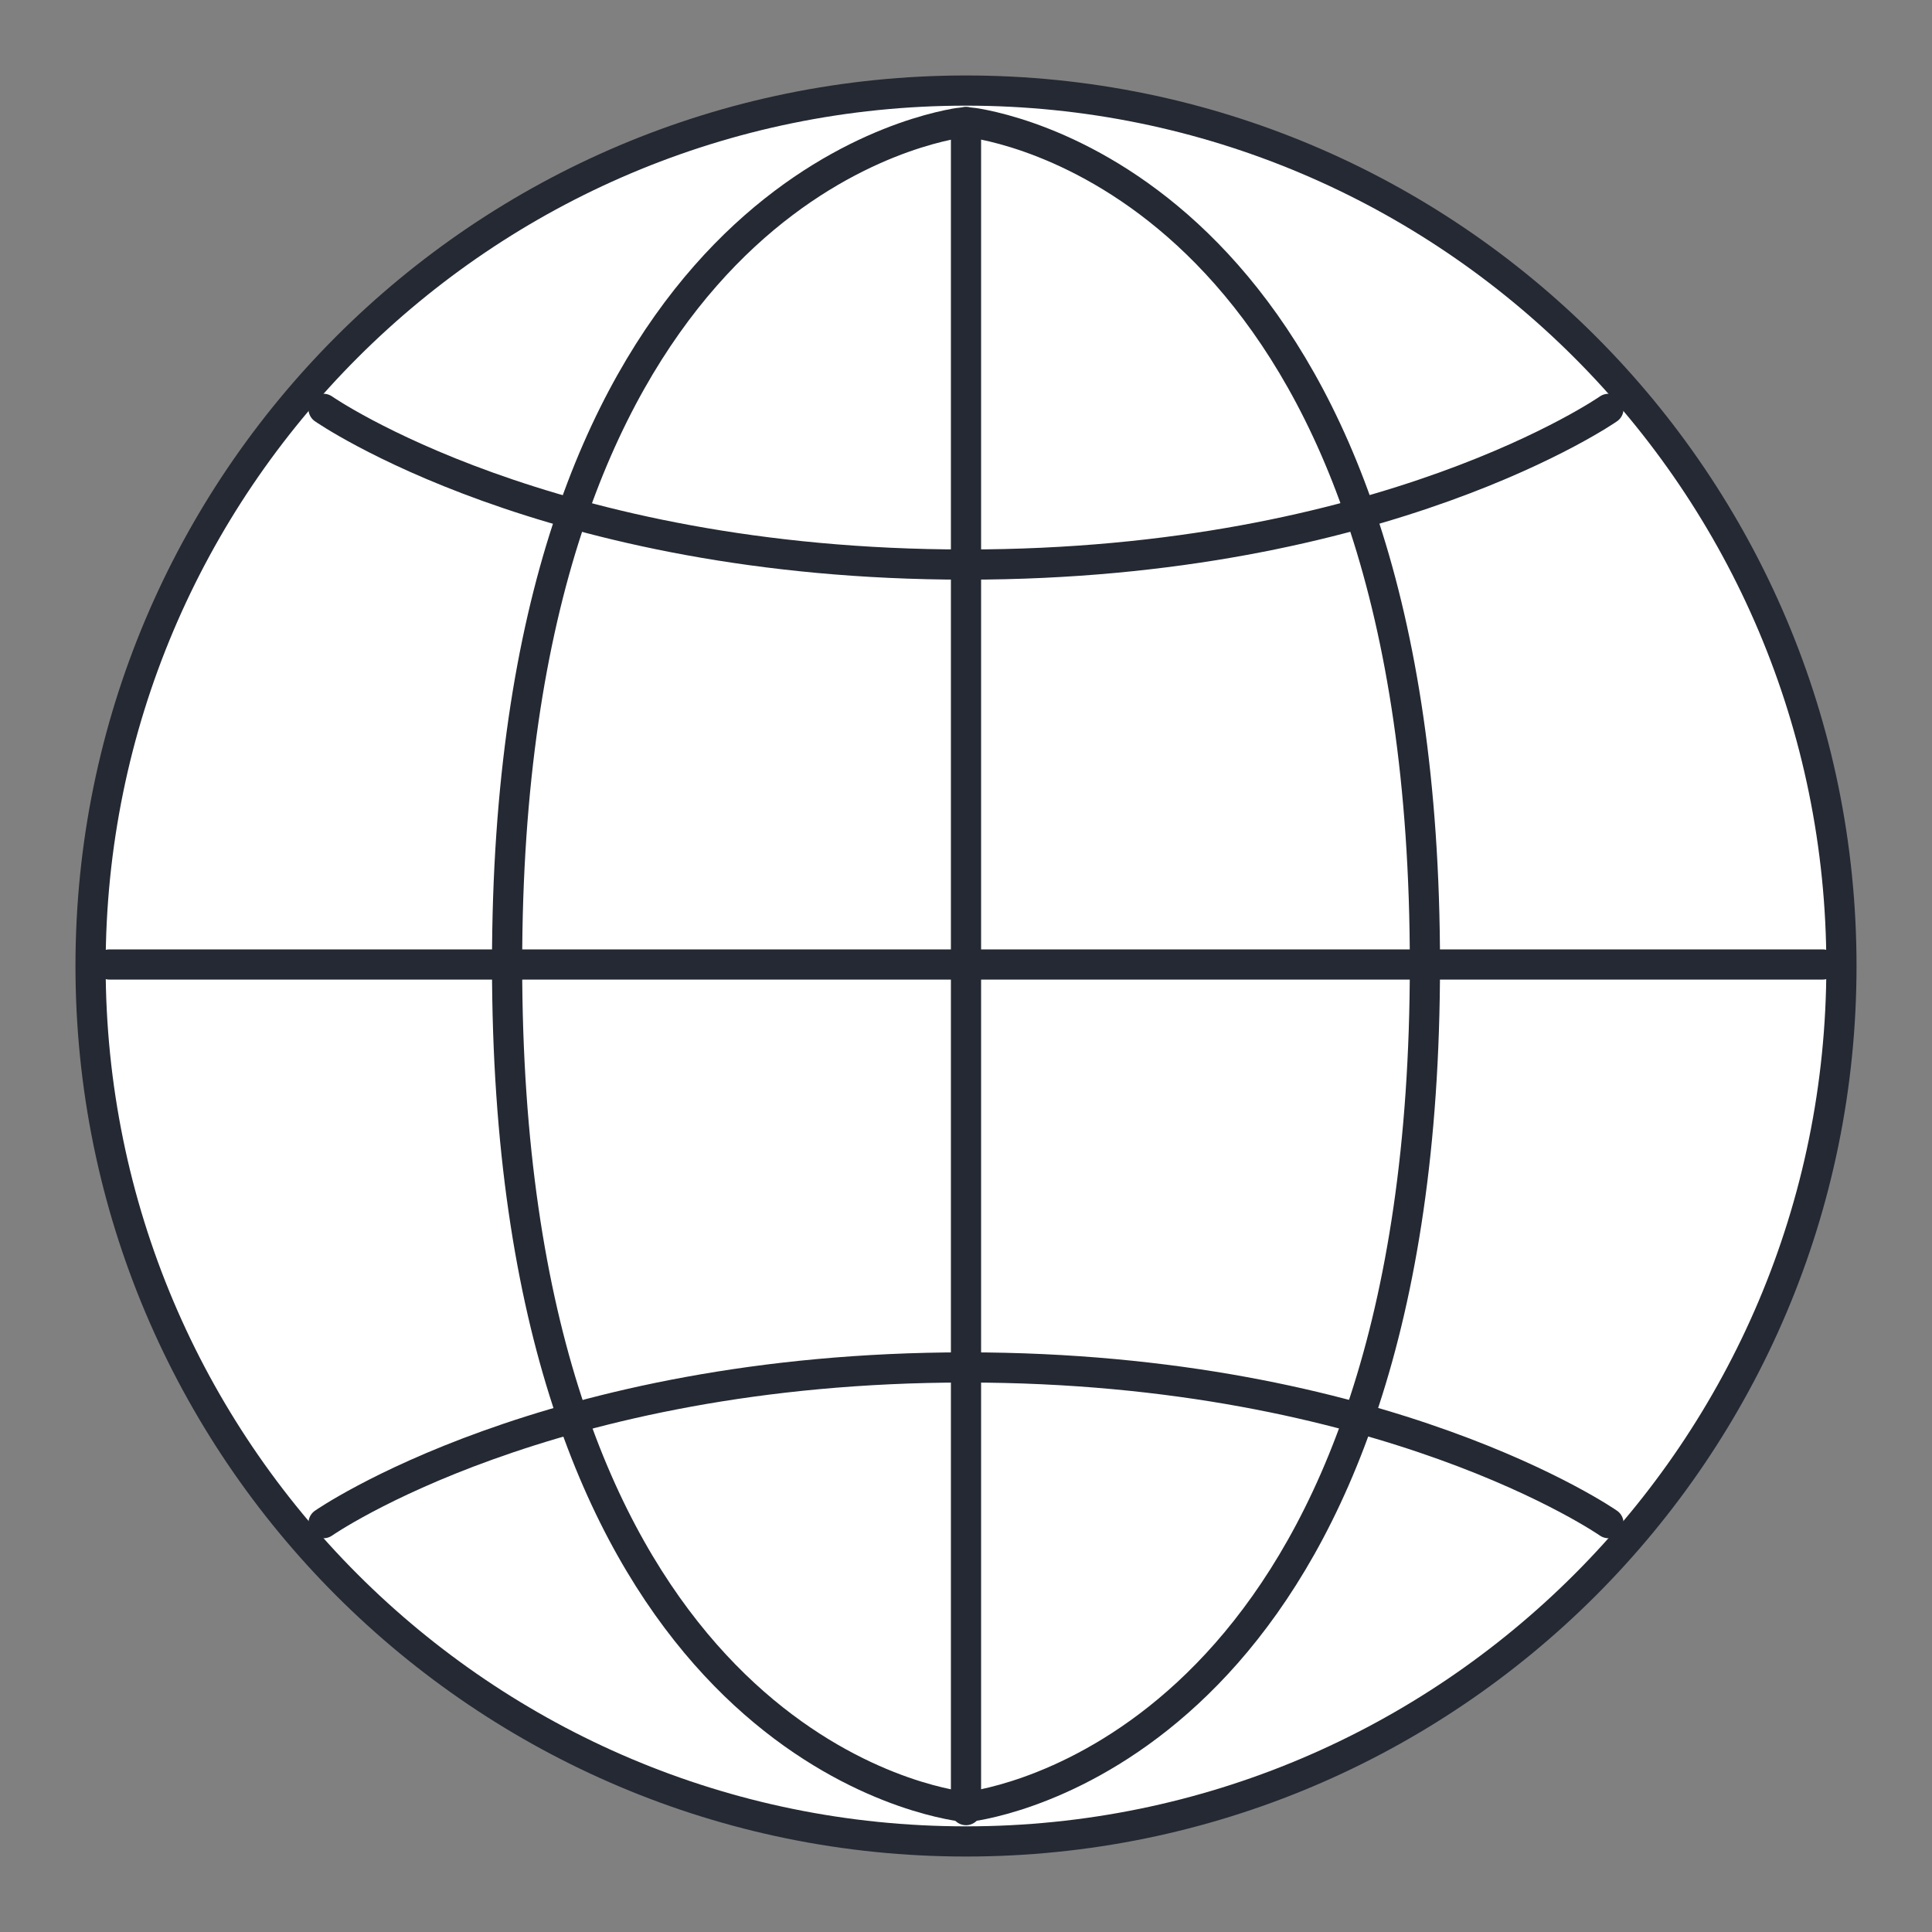
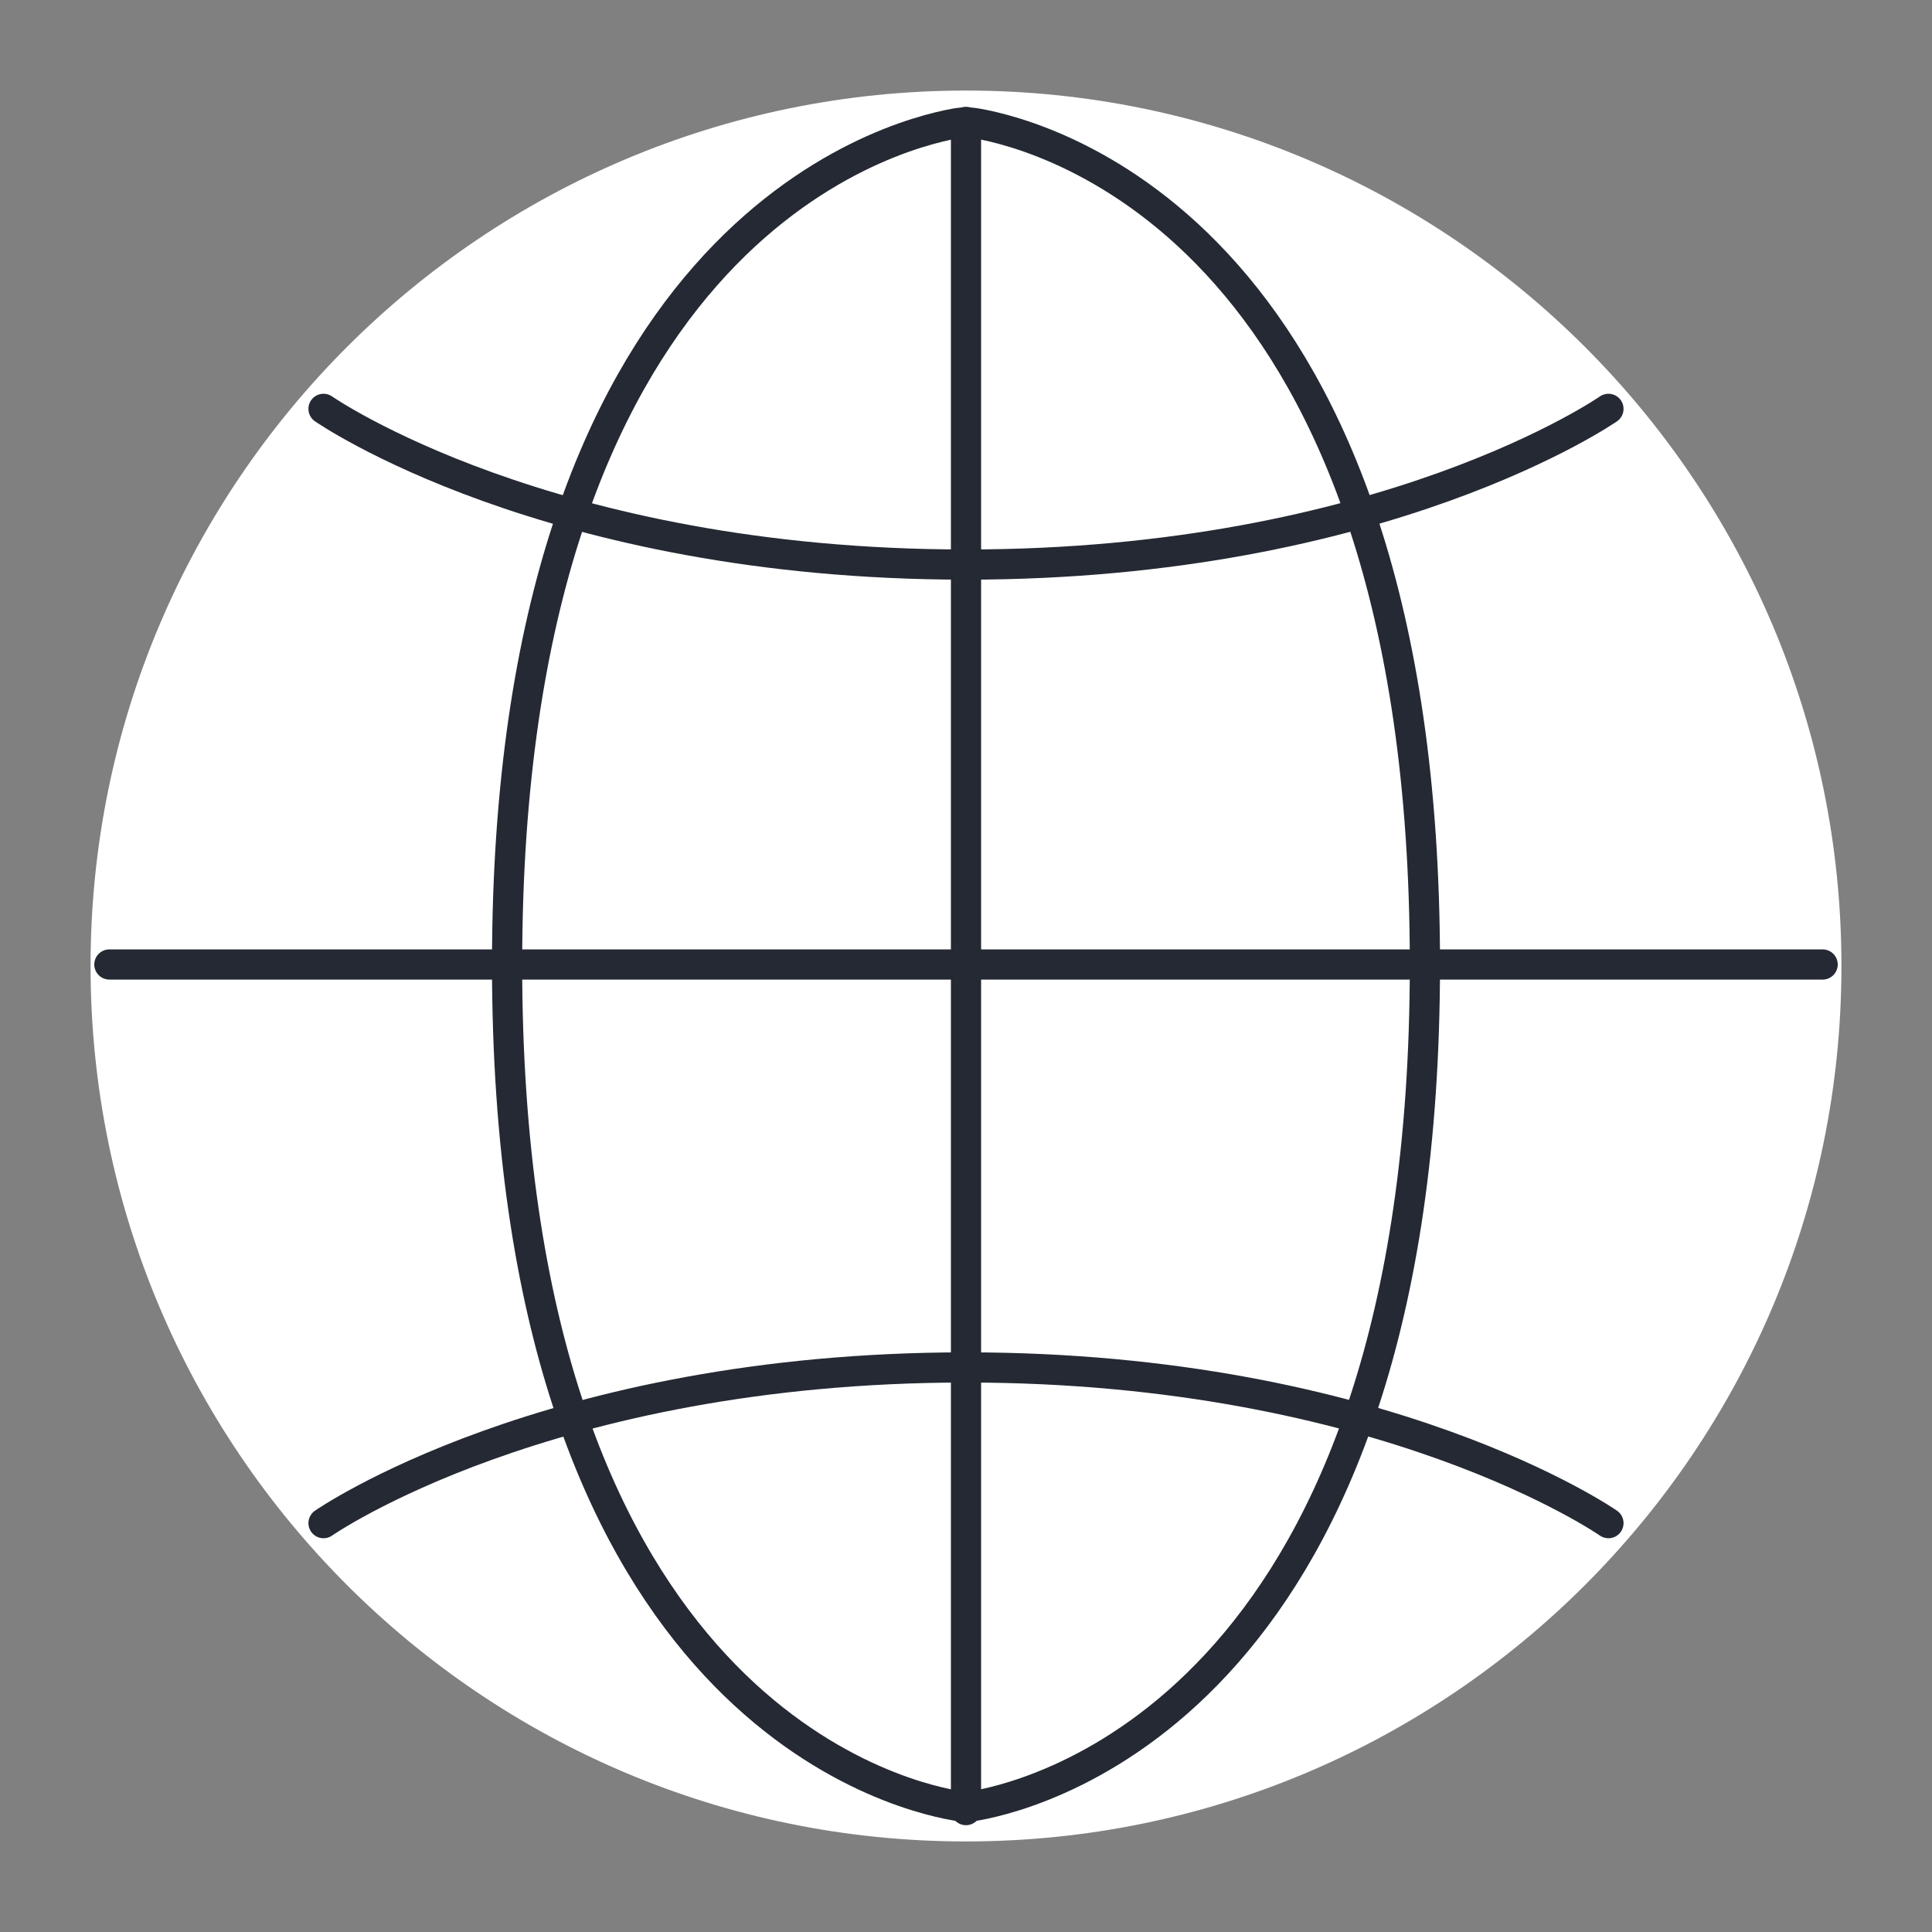
<svg xmlns="http://www.w3.org/2000/svg" width="64" height="64" viewBox="0 0 64 64">
  <rect x="0" y="0" width="64" height="64" fill="#808080" stroke="none" />
  <g id="Gruppe">
    <path id="Pfad" fill="#ffffff" stroke="none" d="M 61 32 C 61 48.016 48.016 61 32 61 C 15.984 61 3 48.016 3 32 C 3 15.984 15.984 3 32 3 C 48.016 3 61 15.984 61 32 Z" />
-     <path id="path1" fill="none" stroke="#242933" stroke-linecap="round" stroke-linejoin="round" d="M 61 32 C 61 48.016 48.016 61 32 61 C 15.984 61 3 48.016 3 32 C 3 15.984 15.984 3 32 3 C 48.016 3 61 15.984 61 32 Z" />
  </g>
  <g id="g1">
    <path id="path2" fill="none" stroke="#242933" stroke-linecap="round" stroke-linejoin="round" d="M 32 4.038 L 32 59.962" />
  </g>
  <g id="g2">
    <path id="path3" fill="none" stroke="#242933" stroke-linecap="round" stroke-linejoin="round" d="M 3.623 31.95 L 60.377 31.95" />
  </g>
  <g id="g3">
    <path id="path4" fill="none" stroke="#242933" stroke-linecap="round" stroke-linejoin="round" d="M 16.798 31.95 C 16.798 56.135 29.368 59.415 31.648 59.81 C 31.883 59.852 32.117 59.851 32.352 59.809 C 34.63 59.399 47.202 56.045 47.202 31.949 C 47.202 7.764 34.632 4.484 32.352 4.088 C 32.119 4.047 31.881 4.048 31.648 4.09 C 29.37 4.5 16.798 7.854 16.798 31.95 Z" />
  </g>
  <g id="g4">
    <path id="path5" fill="none" stroke="#242933" stroke-linecap="round" stroke-linejoin="round" d="M 53.282 13.544 C 53.282 13.544 45.884 18.702 32 18.702 C 18.115 18.702 10.717 13.544 10.717 13.544" />
  </g>
  <g id="g5">
    <path id="path6" fill="none" stroke="#242933" stroke-linecap="round" stroke-linejoin="round" d="M 10.717 50.456 C 10.717 50.456 18.115 45.298 32 45.298 C 45.884 45.298 53.282 50.456 53.282 50.456" />
  </g>
</svg>